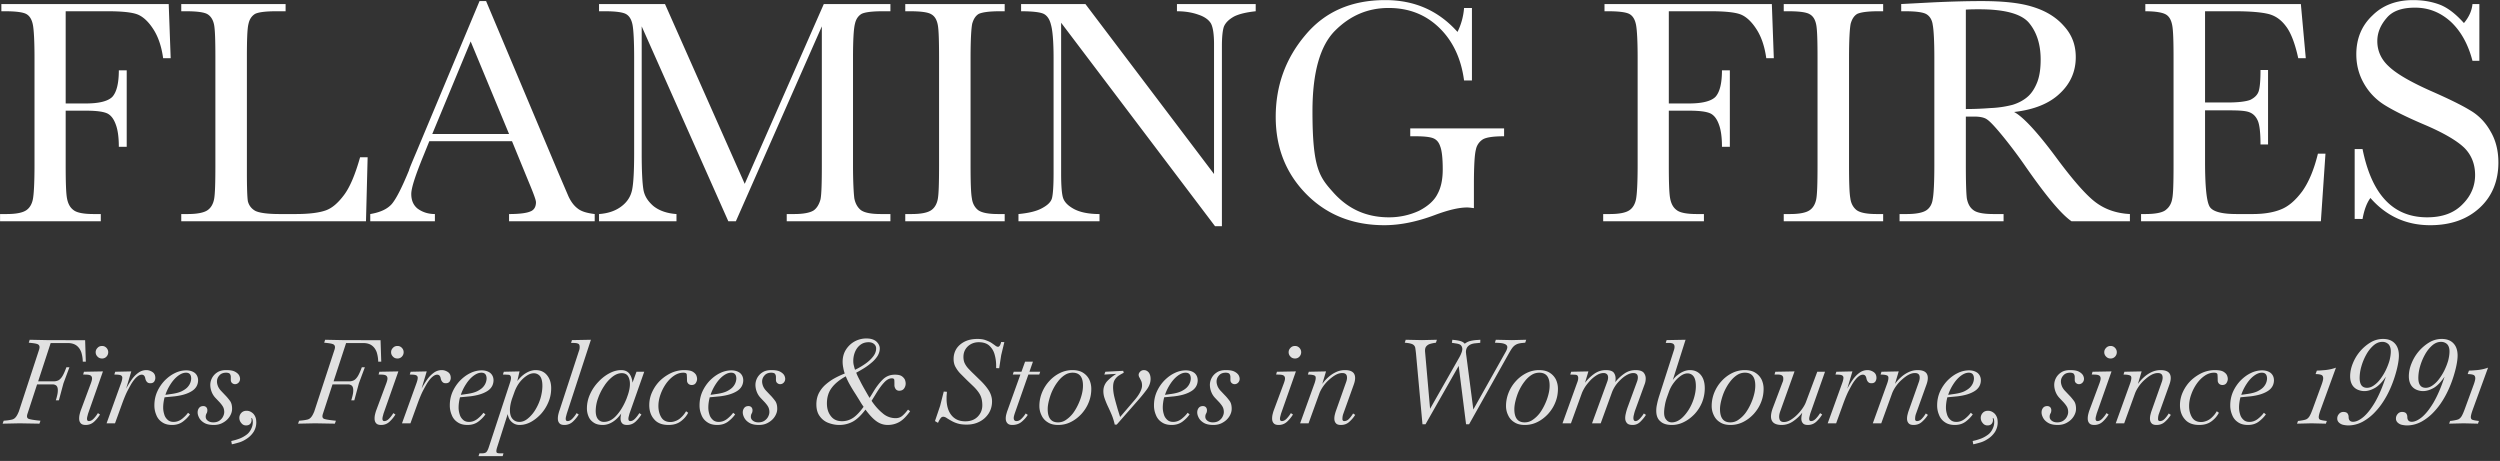
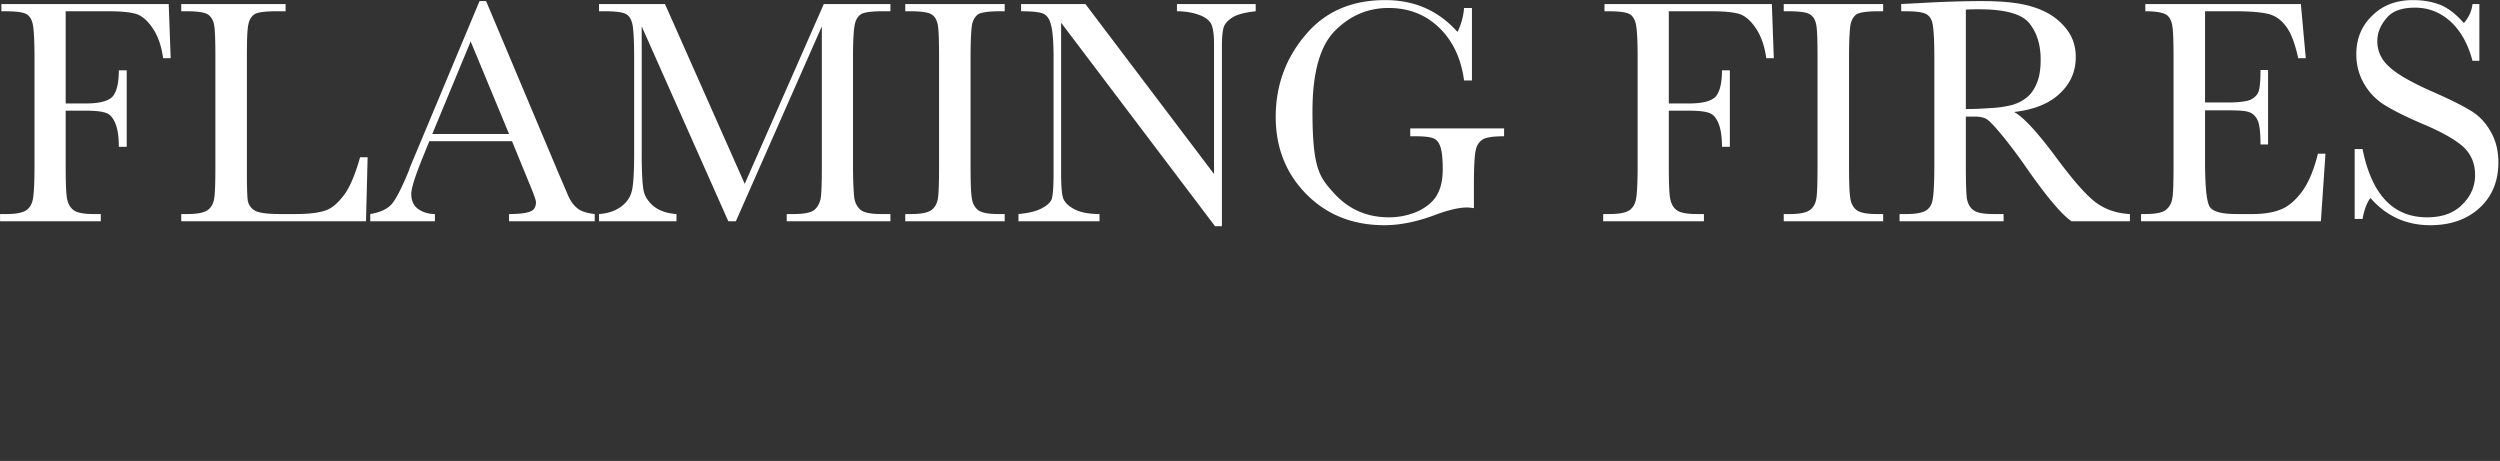
<svg xmlns="http://www.w3.org/2000/svg" xml:space="preserve" fill-rule="evenodd" stroke-linejoin="round" stroke-miterlimit="2" clip-rule="evenodd" viewBox="0 0 320 59">
  <rect x="0" y="0" width="320" height="59" fill="#333333" stroke="none" />
  <path fill="#fff" fill-rule="nonzero" d="m21.595.517.252 6.93h-.966c-.21-1.512-.63-2.772-1.302-3.78-.63-.966-1.344-1.596-2.058-1.848s-1.974-.378-3.696-.378H8.407v11.802h2.604c1.68 0 2.814-.294 3.36-.84.546-.588.84-1.722.84-3.402h1.008v9.786H15.21c0-1.176-.126-2.142-.378-2.814-.252-.714-.588-1.176-1.05-1.428-.504-.252-1.386-.378-2.772-.378H8.407v6.93c0 2.184.042 3.612.168 4.284s.378 1.176.84 1.512c.42.336 1.302.504 2.562.504h.924v.924H.007v-.924h.84c1.218 0 2.016-.168 2.478-.462s.756-.798.882-1.428.21-2.1.21-4.41V7.447c0-2.226-.084-3.654-.21-4.284s-.378-1.092-.798-1.344q-.63-.378-2.772-.378H.175V.517zm25.462 19.614-.21 8.19H23.201v-.924h.84c1.176 0 2.016-.168 2.478-.462s.756-.798.882-1.428.168-2.1.168-4.41V7.447c0-2.226-.042-3.654-.168-4.284s-.42-1.092-.84-1.344-1.344-.378-2.73-.378h-.63V.517h13.356v.924H35.34c-1.386 0-2.268.126-2.688.336-.42.252-.714.672-.84 1.26-.168.63-.21 2.1-.21 4.41v14.574c0 1.974.042 3.234.126 3.738.126.504.42.924.924 1.218.462.252 1.512.42 3.108.42h2.1c1.722 0 2.982-.168 3.822-.462s1.596-.966 2.352-1.974 1.428-2.604 2.058-4.83zm18.48-2.058H54.953l-.714 1.764c-1.05 2.562-1.596 4.2-1.596 4.998 0 .84.294 1.47.84 1.89.588.42 1.302.672 2.184.672v.924h-8.274v-.924c1.26-.21 2.184-.63 2.772-1.302.588-.714 1.302-2.142 2.184-4.284.042-.21.378-1.008.966-2.394L61.38.14h.84l9.282 22.05 1.26 2.94c.294.63.672 1.176 1.176 1.554.462.378 1.176.588 2.184.714v.924H65.16v-.924c1.344 0 2.268-.126 2.73-.336.462-.168.714-.588.714-1.176 0-.294-.336-1.176-.966-2.688zm-.378-.924L60.245 5.305 55.331 17.15zm30.166 6.384L105.447.517h8.526v.924h-1.008c-1.386 0-2.268.126-2.688.336-.42.252-.714.672-.84 1.26q-.252.945-.252 4.41v13.65c0 2.184.084 3.612.168 4.284.126.672.42 1.176.84 1.512.462.336 1.302.504 2.562.504h1.218v.924h-13.272v-.924h.966c1.176 0 2.016-.168 2.478-.462.42-.294.714-.798.882-1.428.126-.63.168-2.1.168-4.41V3.373L94.191 28.321h-.966L82.137 3.373V19.67c0 2.226.084 3.738.21 4.536.126.84.546 1.512 1.26 2.142.714.588 1.722.966 2.982 1.05v.924h-9.912v-.924q1.764-.126 2.898-1.008c.714-.546 1.176-1.26 1.344-2.142.168-.84.252-2.394.252-4.704V7.447c0-2.226-.084-3.654-.21-4.284s-.378-1.092-.798-1.344-1.344-.378-2.73-.378h-.756V.517h8.442zm20.549-22.092V.517H128.6v.924h-.63c-1.344 0-2.226.126-2.688.336-.42.252-.672.672-.84 1.26-.126.63-.21 2.1-.21 4.41v13.65c0 2.184.042 3.612.168 4.284.084.672.378 1.176.798 1.512.462.336 1.302.504 2.562.504h.84v.924h-12.726v-.924h.798c1.218 0 2.016-.168 2.478-.462s.756-.798.882-1.428.168-2.1.168-4.41V7.447c0-2.226-.042-3.654-.168-4.284s-.378-1.092-.84-1.344c-.42-.252-1.302-.378-2.73-.378zm39.648 27.51-19.698-26.04V22.19q0 2.394.252 3.15c.168.504.588.966 1.344 1.386s1.848.672 3.318.672v.924h-10.374v-.924q2.016-.189 3.024-.756 1.071-.567 1.26-1.26c.126-.462.21-1.512.21-3.192V7.447c0-2.142-.126-3.57-.336-4.284-.168-.714-.504-1.176-.924-1.386s-1.386-.336-2.898-.336V.517h8.232l16.464 21.756V5.641c0-1.218-.126-2.1-.378-2.604-.252-.462-.798-.882-1.554-1.134-.798-.294-1.722-.462-2.814-.462V.517h10.08v.924c-1.176.126-2.1.336-2.772.672-.672.378-1.092.798-1.302 1.302q-.252.756-.252 2.52v23.016zm24.99-12.516h12.012v1.008c-1.344 0-2.226.126-2.688.378a1.98 1.98 0 0 0-.924 1.344q-.252.945-.252 4.536v2.94c-.336-.042-.63-.084-.882-.084-1.05 0-2.436.336-4.116.966-2.352.882-4.494 1.302-6.468 1.302-3.99 0-7.308-1.302-9.912-3.906-2.646-2.646-3.99-5.964-3.99-9.954s1.26-7.476 3.78-10.458c2.52-3.024 5.922-4.494 10.248-4.494 3.738 0 6.804 1.344 9.24 4.074a8.3 8.3 0 0 0 .84-3.066h1.008v9.282H187.4c-.378-2.856-1.47-5.124-3.234-6.804s-3.906-2.478-6.426-2.478c-2.646 0-4.914.966-6.846 2.898q-2.898 2.898-2.898 10.332c0 7.434.924 8.442 2.772 10.5 1.89 2.058 4.2 3.066 7.014 3.066a9.1 9.1 0 0 0 3.864-.84c1.134-.588 1.932-1.302 2.352-2.142.462-.84.672-1.89.672-3.15 0-1.512-.126-2.478-.336-2.982q-.252-.756-.882-1.008t-2.268-.252h-.672zM226.796.517l.252 6.93h-.966c-.21-1.512-.63-2.772-1.302-3.78-.63-.966-1.344-1.596-2.058-1.848s-1.974-.378-3.696-.378h-5.418v11.802h2.604c1.68 0 2.814-.294 3.36-.84.546-.588.84-1.722.84-3.402h1.008v9.786h-1.008c0-1.176-.126-2.142-.378-2.814-.252-.714-.588-1.176-1.05-1.428-.504-.252-1.386-.378-2.772-.378h-2.604v6.93c0 2.184.042 3.612.168 4.284s.378 1.176.84 1.512c.42.336 1.302.504 2.562.504h.924v.924h-12.894v-.924h.84c1.218 0 2.016-.168 2.478-.462s.756-.798.882-1.428.21-2.1.21-4.41V7.447c0-2.226-.084-3.654-.21-4.284s-.378-1.092-.798-1.344q-.63-.378-2.772-.378h-.462V.517zm1.522.924V.517h12.726v.924h-.63c-1.344 0-2.226.126-2.688.336-.42.252-.672.672-.84 1.26-.126.63-.21 2.1-.21 4.41v13.65c0 2.184.042 3.612.168 4.284.084.672.378 1.176.798 1.512.462.336 1.302.504 2.562.504h.84v.924h-12.726v-.924h.798c1.218 0 2.016-.168 2.478-.462s.756-.798.882-1.428.168-2.1.168-4.41V7.447c0-2.226-.042-3.654-.168-4.284s-.378-1.092-.84-1.344c-.42-.252-1.302-.378-2.73-.378zm44.31 26.88h-7.476c-1.344-.924-3.36-3.36-6.09-7.308a62 62 0 0 0-2.73-3.612c-.966-1.176-1.596-1.848-1.974-2.1q-.504-.378-1.638-.378h-1.092v6.174q0 3.276.126 4.284c.126.672.378 1.176.84 1.512.42.336 1.302.504 2.562.504h1.302v.924h-13.314v-.924h.924c1.176 0 2.016-.168 2.478-.462s.756-.798.84-1.428c.126-.63.21-2.1.21-4.41V7.447c0-2.226-.084-3.654-.21-4.284-.084-.63-.378-1.092-.798-1.344s-1.344-.378-2.73-.378h-.504V.517l3.99-.21c2.646-.126 4.746-.168 6.3-.168 2.688 0 4.83.21 6.468.714 1.68.504 3.024 1.302 4.032 2.436 1.05 1.134 1.554 2.436 1.554 4.032 0 1.806-.672 3.36-2.016 4.62-1.344 1.302-3.318 2.1-5.88 2.394 1.134.588 3.024 2.604 5.586 6.09 2.1 2.814 3.78 4.704 4.956 5.544 1.218.882 2.646 1.344 4.284 1.428zm-21-14.364q1.512 0 3.15-.126a13.3 13.3 0 0 0 2.856-.42c.798-.252 1.47-.63 1.974-1.092s.882-1.092 1.176-1.848c.294-.798.42-1.722.42-2.856 0-1.932-.504-3.486-1.47-4.662s-3.108-1.764-6.384-1.764c-.504 0-1.092 0-1.722.042zm45.066 5.712h.966l-.588 8.652h-23.016v-.924h.546c1.386 0 2.31-.21 2.688-.588.42-.336.672-.84.756-1.386.126-.588.168-2.016.168-4.326V7.447c0-2.142-.042-3.528-.168-4.2s-.378-1.134-.798-1.386-1.302-.42-2.646-.42V.517h19.908l.63 6.93h-.966c-.42-1.932-.966-3.318-1.596-4.116-.63-.84-1.386-1.344-2.268-1.554s-2.268-.336-4.242-.336h-3.822v11.676h2.94c1.344 0 2.31-.126 2.856-.336.504-.252.882-.588 1.05-1.05q.252-.693.252-2.772h.966v9.534h-.966c0-1.554-.126-2.604-.378-3.108-.252-.546-.63-.882-1.134-1.05s-1.344-.21-2.562-.21h-3.024v6.552c0 3.318.21 5.25.63 5.838q.63.882 3.402.882h2.1c1.428 0 2.646-.21 3.57-.588.966-.378 1.848-1.134 2.73-2.31.84-1.176 1.512-2.772 2.016-4.83m4.704 8.358v-8.946h1.008c1.176 5.838 3.906 8.736 8.274 8.736 1.932 0 3.444-.546 4.536-1.68 1.092-1.092 1.596-2.352 1.596-3.738s-.462-2.562-1.386-3.486c-.966-.924-2.688-1.932-5.166-2.982-2.268-.966-3.948-1.806-5.082-2.52a7.7 7.7 0 0 1-2.646-2.814c-.63-1.134-.924-2.352-.924-3.654 0-1.974.672-3.654 2.058-4.956C305.01.643 306.774.013 308.874.013c1.176 0 2.268.168 3.318.546s2.1 1.176 3.192 2.394c.63-.756 1.008-1.554 1.092-2.436h.882v7.266h-.882c-.546-2.1-1.47-3.78-2.772-4.998C312.36 1.567 310.848.98 309.126.98c-1.68 0-2.898.42-3.654 1.344-.756.882-1.176 1.848-1.176 2.94 0 1.26.504 2.352 1.47 3.234.966.924 2.688 1.932 5.208 3.066 2.394 1.05 4.116 1.89 5.208 2.562 1.092.63 1.974 1.554 2.604 2.688.672 1.134 1.008 2.478 1.008 3.99 0 2.352-.798 4.326-2.394 5.796s-3.696 2.226-6.342 2.226c-3.066 0-5.628-1.176-7.644-3.486-.462.63-.798 1.512-1.008 2.688z" />
-   <path fill="#e1e1e1" fill-rule="nonzero" d="m.336 54.23.135-.376.315-.03c.315-.03.555-.075.75-.12a.85.85 0 0 0 .48-.315c.135-.15.255-.39.39-.705l2.61-7.965c.03-.105.045-.21.045-.285 0-.165-.075-.3-.24-.375s-.45-.12-.855-.165l-.285-.03.12-.375 2.205.045 4.89.015.09 2.745h-.39a4.3 4.3 0 0 0-.195-1.215c-.135-.36-.33-.645-.615-.855s-.66-.315-1.14-.315h-2.16l-1.605 4.905h1.98c.225 0 .42-.045.585-.12s.345-.24.51-.495.345-.645.54-1.185h.39l-.765 2.055-.585 2.175h-.39c.09-.285.15-.525.195-.735a2.6 2.6 0 0 0 .06-.555q0-.405-.18-.585a.72.72 0 0 0-.48-.165H4.746l-1.2 3.675q-.09.247-.09.405 0 .292.315.36.315.09 1.125.18l.285.03-.135.375-2.535-.045zm10.636.164c-.315 0-.525-.075-.645-.225-.135-.15-.195-.345-.195-.6 0-.165.015-.33.06-.525.045-.18.09-.36.165-.555l1.305-3.51c.075-.225.12-.39.12-.525 0-.18-.06-.3-.165-.375s-.255-.105-.42-.12c-.18-.015-.36-.015-.555-.015l.105-.36 2.43-.045-1.89 5.37c-.045.15-.075.285-.105.39-.03.12-.045.225-.045.3 0 .195.075.3.24.3.225 0 .435-.12.645-.345s.375-.45.51-.675l.27.18a4.5 4.5 0 0 1-.735.9c-.3.285-.66.435-1.095.435m2.1-8.505c-.24 0-.435-.075-.585-.24a.76.76 0 0 1-.24-.57c0-.21.075-.39.24-.555.15-.165.345-.24.585-.24.21 0 .39.075.555.24.15.165.225.345.225.555a.8.8 0 0 1-.225.57.75.75 0 0 1-.555.24m.57 8.295 1.86-5.16c.12-.33.164-.57.15-.735-.03-.15-.12-.24-.286-.285s-.42-.06-.735-.06l.12-.36 2.055-.045-.66 2.205q.337-.63.72-1.17c.255-.36.54-.645.855-.87a1.7 1.7 0 0 1 1.02-.33c.255 0 .51.075.765.24s.375.42.375.765q0 .225-.135.45-.158.225-.495.225c-.195 0-.33-.045-.435-.165-.105-.105-.18-.255-.225-.48q-.09-.45-.45-.45c-.195 0-.39.09-.6.27-.225.18-.465.48-.72.885q-.247.427-.54.99c-.195.39-.375.84-.57 1.35l-.99 2.73zm8.385.21c-.525 0-.96-.12-1.29-.36a1.9 1.9 0 0 1-.735-.93 3.05 3.05 0 0 1-.24-1.23c0-.615.12-1.2.36-1.74a5.1 5.1 0 0 1 .96-1.425c.405-.405.84-.735 1.32-.96a3.3 3.3 0 0 1 1.425-.345c.465 0 .84.12 1.125.345q.405.36.405.945c-.015.585-.285 1.05-.825 1.38-.555.345-1.29.555-2.205.66l-1.26.12c-.12.465-.18.9-.18 1.32q0 .428.135.855c.075.285.225.51.42.69.195.195.465.285.78.285.39 0 .75-.135 1.08-.39.315-.255.57-.51.765-.78l.255.21c-.225.315-.525.63-.9.915s-.84.435-1.395.435m1.785-6.69c-.33 0-.66.135-1.005.39q-.517.383-.945 1.035c-.285.435-.525.9-.69 1.41l.84-.12c.525-.075.96-.195 1.29-.36.315-.165.57-.345.735-.54a1.7 1.7 0 0 0 .435-1.05c0-.225-.045-.42-.15-.555s-.27-.21-.51-.21m3.555 6.69c-.525 0-.93-.09-1.23-.27s-.51-.39-.645-.645-.195-.48-.195-.69c0-.225.06-.42.195-.585.12-.15.3-.225.525-.225.165 0 .285.045.39.15.09.105.135.225.135.375 0 .165-.03.3-.105.42a.8.8 0 0 0-.105.435q0 .292.27.495c.18.135.405.21.69.21.315 0 .57-.075.78-.21.195-.135.36-.3.465-.51.105-.195.165-.405.165-.6 0-.225-.045-.435-.12-.6q-.113-.247-.45-.63l-.555-.585a2.35 2.35 0 0 1-.495-.795 2.5 2.5 0 0 1-.165-.855q0-.472.225-.9a1.93 1.93 0 0 1 .675-.72c.3-.195.675-.285 1.14-.285.495 0 .855.06 1.11.195s.42.285.525.45c.09.165.135.33.135.465 0 .195-.06.345-.18.48a.62.62 0 0 1-.48.21.53.53 0 0 1-.345-.135c-.12-.09-.18-.225-.18-.42v-.39a.66.66 0 0 0-.12-.375c-.075-.09-.24-.15-.48-.15-.375 0-.66.12-.855.345-.21.225-.315.495-.315.78 0 .195.045.39.12.585s.21.405.39.6l.57.6c.195.195.375.42.57.675s.285.6.285 1.035c0 .345-.105.66-.3.975s-.48.585-.825.78q-.518.315-1.215.315m2.31 2.475-.076-.42q.54-.113 1.08-.315c.345-.135.675-.33.96-.555.285-.24.48-.555.615-.93.075-.21.105-.435.105-.66 0-.09-.015-.18-.03-.27a.4.4 0 0 0-.12-.225l-.045.06c.015.045.03.09.03.15a.73.73 0 0 1-.15.525q-.18.225-.54.225a.73.73 0 0 1-.615-.3.98.98 0 0 1-.255-.66.92.92 0 0 1 .255-.645q.247-.27.675-.27c.315 0 .585.12.84.36.24.255.375.57.39.945.045.495-.075.945-.315 1.365-.255.405-.615.75-1.05 1.005a3.3 3.3 0 0 1-.915.405c-.315.09-.585.165-.84.21m8.475-2.64.135-.375.315-.03c.315-.03.555-.075.75-.12a.85.85 0 0 0 .48-.315c.135-.15.255-.39.39-.705l2.61-7.965c.03-.105.045-.21.045-.285 0-.165-.075-.3-.24-.375s-.45-.12-.855-.165l-.285-.03.12-.375 2.205.045 4.89.015.09 2.745h-.39a4.3 4.3 0 0 0-.195-1.215c-.135-.36-.33-.645-.615-.855s-.66-.315-1.14-.315h-2.16l-1.605 4.905h1.98c.225 0 .42-.045.585-.12s.345-.24.51-.495.345-.645.54-1.185h.39l-.765 2.055-.585 2.175h-.39c.09-.285.15-.525.195-.735a2.6 2.6 0 0 0 .06-.555q0-.405-.18-.585a.72.72 0 0 0-.48-.165h-1.995l-1.2 3.675q-.09.247-.09.405 0 .292.315.36.315.09 1.125.18l.285.03-.135.375-2.535-.045zm10.635.165c-.315 0-.525-.075-.645-.225-.135-.15-.195-.345-.195-.6 0-.165.015-.33.06-.525.045-.18.09-.36.165-.555l1.305-3.51c.075-.225.12-.39.12-.525 0-.18-.06-.3-.165-.375s-.255-.105-.42-.12c-.18-.015-.36-.015-.555-.015l.105-.36 2.43-.045-1.89 5.37c-.045.15-.075.285-.105.39-.03.12-.045.225-.045.3 0 .195.075.3.24.3.225 0 .435-.12.645-.345s.375-.45.51-.675l.27.18a4.5 4.5 0 0 1-.735.9c-.3.285-.66.435-1.095.435m2.1-8.505c-.24 0-.435-.075-.585-.24a.76.76 0 0 1-.24-.57c0-.21.075-.39.24-.555.15-.165.345-.24.585-.24.21 0 .39.075.555.24.15.165.225.345.225.555a.8.8 0 0 1-.225.57.75.75 0 0 1-.555.24m.57 8.295 1.86-5.16c.12-.33.165-.57.15-.735-.03-.15-.12-.24-.285-.285s-.42-.06-.735-.06l.12-.36 2.055-.045-.66 2.205q.337-.63.72-1.17c.255-.36.54-.645.855-.87a1.7 1.7 0 0 1 1.02-.33c.255 0 .51.075.765.24s.375.42.375.765q0 .225-.135.45-.158.225-.495.225c-.195 0-.33-.045-.435-.165-.105-.105-.18-.255-.225-.48q-.09-.45-.45-.45c-.195 0-.39.09-.6.27-.225.18-.465.48-.72.885q-.247.427-.54.99c-.195.39-.375.84-.57 1.35l-.99 2.73zm8.385.21c-.525 0-.96-.12-1.29-.36a1.9 1.9 0 0 1-.735-.93 3.05 3.05 0 0 1-.24-1.23c0-.615.12-1.2.36-1.74a5.1 5.1 0 0 1 .96-1.425c.405-.405.84-.735 1.32-.96a3.3 3.3 0 0 1 1.425-.345c.465 0 .84.12 1.125.345q.405.36.405.945c-.015.585-.285 1.05-.825 1.38-.555.345-1.29.555-2.205.66l-1.26.12c-.12.465-.18.9-.18 1.32q0 .428.135.855c.075.285.225.51.42.69.195.195.465.285.78.285.39 0 .75-.135 1.08-.39.315-.255.57-.51.765-.78l.255.21c-.225.315-.525.63-.9.915s-.84.435-1.395.435m1.785-6.69c-.33 0-.66.135-1.005.39q-.518.383-.945 1.035c-.285.435-.525.9-.69 1.41l.84-.12c.525-.075.96-.195 1.29-.36.315-.165.57-.345.735-.54a1.7 1.7 0 0 0 .435-1.05c0-.225-.045-.42-.15-.555s-.27-.21-.51-.21m-.375 10.68.12-.36h.36q.337 0 .495-.135c.12-.105.24-.33.36-.705l2.685-8.175c.09-.27.135-.48.135-.615 0-.255-.105-.405-.3-.42a10 10 0 0 0-.735-.03l.12-.36 2.01-.045-.285 1.23c.255-.315.51-.585.765-.78.285-.225.57-.375.84-.48.27-.09.51-.135.735-.135.615 0 1.095.21 1.455.645q.54.653.54 1.665 0 .968-.36 1.8a5.3 5.3 0 0 1-.945 1.5q-.608.653-1.305 1.035c-.48.255-.96.375-1.44.375-.375 0-.705-.12-.975-.36q-.428-.36-.54-1.035l-1.335 4.2c-.105.315-.135.525-.105.645.015.12.15.18.39.18h.51l-.105.36zm5.235-4.38c.36 0 .72-.135 1.065-.42a4.4 4.4 0 0 0 .96-1.11c.285-.465.51-.96.675-1.5.15-.54.24-1.065.24-1.59 0-.555-.105-.975-.3-1.23a1 1 0 0 0-.81-.375q-.427 0-.9.315a3.8 3.8 0 0 0-.885.825c-.27.345-.48.735-.645 1.155l-.285.795c-.225.615-.33 1.17-.33 1.635 0 .48.105.855.33 1.11s.51.39.885.39m5.76.39c-.315 0-.525-.075-.645-.225-.135-.15-.195-.345-.195-.6 0-.165.015-.33.06-.525.045-.18.09-.36.165-.555l2.46-7.53q.067-.157.09-.315c.015-.09.015-.165.015-.24 0-.195-.045-.315-.15-.39a1 1 0 0 0-.405-.105c-.18-.015-.345-.015-.54-.015l.105-.36 2.43-.045-3.075 9.42c-.045.15-.075.285-.105.39-.03.12-.045.225-.045.3 0 .195.075.3.24.3.225 0 .435-.12.645-.345s.375-.45.51-.675l.27.18a4.5 4.5 0 0 1-.735.9c-.3.285-.66.435-1.095.435m4.905 0c-.465 0-.855-.09-1.155-.3-.3-.195-.525-.45-.66-.78a2.6 2.6 0 0 1-.21-1.035c0-.63.135-1.245.405-1.83a5.6 5.6 0 0 1 1.065-1.575c.435-.465.9-.825 1.41-1.095s1.005-.405 1.5-.405c.465 0 .81.15 1.05.45.225.3.36.69.405 1.155l.51-1.395h.99l-1.875 5.325c-.045.15-.075.285-.105.39-.03.12-.045.225-.045.3 0 .195.075.3.24.3.225 0 .435-.12.645-.345s.375-.45.51-.675l.27.18a4.5 4.5 0 0 1-.735.9c-.3.285-.66.435-1.095.435-.315 0-.525-.075-.645-.225-.135-.15-.195-.345-.195-.6 0-.195.03-.405.09-.645-.33.465-.69.825-1.095 1.08s-.825.39-1.275.39m.15-.39c.57 0 1.11-.27 1.605-.825.495-.54.93-1.26 1.29-2.145l.18-.51c.165-.495.255-.96.255-1.38 0-.405-.09-.75-.255-1.005s-.435-.375-.78-.375c-.405 0-.795.15-1.185.45a4.7 4.7 0 0 0-1.08 1.2 7 7 0 0 0-.78 1.56 4.9 4.9 0 0 0-.3 1.605c0 .465.09.825.285 1.065q.293.36.765.36m8.265.39c-.81 0-1.425-.24-1.83-.72-.42-.465-.63-1.08-.63-1.815 0-.615.135-1.185.39-1.725s.585-1.02 1.02-1.44a5.4 5.4 0 0 1 1.44-.975 4 4 0 0 1 1.59-.345c.495 0 .87.06 1.11.195.225.135.39.3.465.465.075.18.105.33.105.465 0 .195-.06.36-.165.525s-.285.255-.51.255a.61.61 0 0 1-.45-.165.6.6 0 0 1-.165-.435c0-.315-.015-.57-.03-.735s-.165-.24-.45-.24c-.405 0-.81.135-1.185.39s-.72.6-1.02 1.02c-.3.435-.54.9-.705 1.38-.18.495-.27.99-.27 1.47q0 .832.36 1.44c.24.405.63.615 1.185.615.24 0 .48-.06.735-.165s.48-.27.675-.465c.225-.21.42-.465.585-.75l.27.195c-.225.435-.54.795-.945 1.095-.42.315-.945.465-1.575.465m6.24 0c-.525 0-.96-.12-1.29-.36a1.9 1.9 0 0 1-.735-.93 3.05 3.05 0 0 1-.24-1.23c0-.615.12-1.2.36-1.74a5.1 5.1 0 0 1 .96-1.425c.405-.405.84-.735 1.32-.96a3.3 3.3 0 0 1 1.425-.345c.465 0 .84.12 1.125.345q.405.36.405.945c-.015.585-.285 1.05-.825 1.38-.555.345-1.29.555-2.205.66l-1.26.12c-.12.465-.18.9-.18 1.32q0 .428.135.855c.075.285.225.51.42.69.195.195.465.285.78.285.39 0 .75-.135 1.08-.39.315-.255.57-.51.765-.78l.255.21c-.225.315-.525.63-.9.915s-.84.435-1.395.435m1.785-6.69c-.33 0-.66.135-1.005.39q-.517.383-.945 1.035c-.285.435-.525.9-.69 1.41l.84-.12c.525-.075.96-.195 1.29-.36.315-.165.57-.345.735-.54a1.7 1.7 0 0 0 .435-1.05c0-.225-.045-.42-.15-.555s-.27-.21-.51-.21m3.555 6.69c-.525 0-.93-.09-1.23-.27s-.51-.39-.645-.645-.195-.48-.195-.69c0-.225.06-.42.195-.585.12-.15.3-.225.525-.225.165 0 .285.045.39.15.09.105.135.225.135.375 0 .165-.03.3-.105.42a.8.8 0 0 0-.105.435q0 .292.27.495c.18.135.405.21.69.21.315 0 .57-.075.78-.21.195-.135.36-.3.465-.51.105-.195.165-.405.165-.6 0-.225-.045-.435-.12-.6q-.113-.247-.45-.63l-.555-.585a2.35 2.35 0 0 1-.495-.795 2.5 2.5 0 0 1-.165-.855q0-.472.225-.9a1.93 1.93 0 0 1 .675-.72c.3-.195.675-.285 1.14-.285.495 0 .855.06 1.11.195s.42.285.525.45c.09.165.135.33.135.465 0 .195-.06.345-.18.48a.62.62 0 0 1-.48.21.53.53 0 0 1-.345-.135c-.12-.09-.18-.225-.18-.42v-.39a.66.66 0 0 0-.12-.375c-.075-.09-.24-.15-.48-.15-.375 0-.66.12-.855.345-.21.225-.315.495-.315.78 0 .195.045.39.12.585s.21.405.39.6l.57.6c.195.195.375.42.57.675s.285.6.285 1.035c0 .345-.105.66-.3.975s-.48.585-.825.78q-.517.315-1.215.315m10.26 0c-.45 0-.9-.09-1.35-.255a2.37 2.37 0 0 1-1.11-.84c-.3-.39-.45-.9-.45-1.545 0-.525.105-1.005.315-1.425.21-.405.495-.78.855-1.095.345-.3.735-.585 1.17-.825a12 12 0 0 1 1.29-.6c-.09-.255-.15-.51-.195-.765a4 4 0 0 1-.075-.72c0-.585.135-1.11.42-1.56s.66-.81 1.125-1.065a3.1 3.1 0 0 1 1.53-.375c.525 0 .945.135 1.245.39.285.27.435.57.435.885 0 .345-.105.675-.3.99-.21.315-.465.6-.78.855a7.6 7.6 0 0 1-.99.72q-.517.315-.945.54c.12.315.27.63.45.96.165.345.345.675.54 1.02l.36.63c.12.21.24.42.36.615.15-.225.315-.495.495-.795q.585-.968 1.215-1.575c.42-.405.93-.6 1.53-.6.39 0 .69.06.885.195s.33.3.405.465c.06.18.09.33.09.465 0 .225-.06.435-.195.63s-.345.3-.63.3a.54.54 0 0 1-.45-.21.86.86 0 0 1-.165-.54c0-.27 0-.48-.015-.63-.015-.135-.12-.21-.315-.21-.33 0-.66.18-1.005.555s-.69.855-1.05 1.455c-.195.315-.375.615-.54.87q.63.945 1.395 1.575a2.5 2.5 0 0 0 1.695.645q.472 0 .81-.27c.225-.18.48-.45.765-.825l.27.21c-.465.645-.915 1.11-1.365 1.365s-.945.39-1.5.39c-.54 0-1.02-.165-1.455-.48q-.653-.472-1.395-1.485c-.555.735-1.095 1.245-1.605 1.53a3.64 3.64 0 0 1-1.77.435m1.815-8.16c0 .165.015.33.06.51s.09.375.165.585c.48-.225.93-.495 1.335-.78s.735-.6.99-.93.375-.675.375-1.02c0-.225-.09-.42-.27-.57s-.405-.225-.69-.225q-.608 0-1.035.315c-.3.225-.525.51-.69.885a3 3 0 0 0-.24 1.23m-3.375 5.4c0 .66.165 1.2.51 1.635.33.435.81.645 1.425.645.525 0 .99-.15 1.425-.435.42-.285.87-.765 1.335-1.41a9 9 0 0 1-.495-.765c-.165-.27-.345-.555-.54-.87-.255-.39-.495-.78-.705-1.155a9 9 0 0 1-.54-1.11c-.795.435-1.395.93-1.8 1.47-.42.555-.615 1.23-.615 1.995m17.895 2.715c-.465 0-.855-.045-1.185-.15a3.6 3.6 0 0 1-.825-.36c-.24-.135-.42-.24-.57-.345-.165-.105-.3-.15-.435-.15-.15 0-.27.09-.375.255-.12.165-.21.345-.285.525l-.39-.225.66-1.95.465-1.83.405.03-.045.6v.435q.045 1.305.675 2.025c.42.48.99.72 1.725.72.66 0 1.185-.195 1.59-.6.39-.405.585-.885.585-1.455q0-.832-.315-1.395c-.21-.375-.54-.765-.975-1.17l-.69-.66-.735-.735a3.8 3.8 0 0 1-.675-.87c-.195-.315-.285-.69-.285-1.095 0-.51.135-.96.39-1.35q.383-.562 1.08-.9.675-.315 1.575-.315c.405 0 .75.045 1.035.15s.54.21.75.345c.195.135.375.255.51.36s.255.15.345.15c.075 0 .15-.045.225-.15.06-.09.12-.24.18-.465l.405.015-.405 1.68-.255 1.665-.39-.015v-.45a5.2 5.2 0 0 0-.225-1.395 2.35 2.35 0 0 0-.69-1.065c-.315-.27-.765-.405-1.32-.405-.345 0-.66.075-.96.225-.3.165-.54.375-.72.66q-.27.427-.27.99c0 .345.06.63.195.885s.3.48.51.69q.315.338.675.675l.675.66c.525.495.915.96 1.2 1.41.27.45.405.915.405 1.38 0 .555-.135 1.05-.405 1.5-.285.45-.66.81-1.14 1.065-.495.27-1.05.405-1.695.405m5.82.045c-.285 0-.495-.075-.63-.24-.135-.15-.195-.345-.195-.6 0-.135.015-.3.06-.48.045-.165.09-.345.165-.54l1.65-4.59h-.975l.12-.36h.99l.465-1.29h1.005l-.45 1.29h1.38l-.12.36h-1.395l-1.755 5.01c-.075.24-.12.42-.12.54q0 .405.36.405c.225 0 .45-.105.66-.33.21-.21.375-.42.51-.645l.27.18c-.195.315-.45.6-.765.87-.33.285-.735.42-1.23.42m5.88 0c-.525 0-.975-.105-1.335-.345a2 2 0 0 1-.795-.9 2.66 2.66 0 0 1-.27-1.2c0-.6.12-1.17.345-1.725.225-.54.525-1.02.93-1.455a4.5 4.5 0 0 1 1.35-1.02 3.55 3.55 0 0 1 1.605-.375c.54 0 .99.105 1.35.33s.63.525.81.885c.165.36.255.75.255 1.185 0 .6-.105 1.17-.33 1.725-.225.57-.54 1.05-.93 1.485-.405.435-.855.78-1.365 1.035s-1.05.375-1.62.375m-.015-.33c.375 0 .72-.105 1.035-.33a3.9 3.9 0 0 0 .885-.84c.255-.345.48-.735.675-1.155q.292-.63.45-1.26c.105-.405.15-.78.15-1.125 0-1.095-.435-1.65-1.32-1.65q-.562 0-1.035.315c-.315.21-.615.495-.87.84-.27.345-.495.735-.69 1.14-.195.42-.33.84-.435 1.245s-.165.78-.165 1.125c0 1.125.435 1.695 1.32 1.695m7.26.285c-.105-.465-.24-.9-.405-1.29s-.33-.75-.495-1.095a10 10 0 0 1-.39-.96 2.8 2.8 0 0 1-.165-.93c0-.495.165-.915.48-1.275a5.5 5.5 0 0 1 1.185-.945l-1.545.09.135-.36 2.28-.12.075.255c-.165.075-.36.18-.57.315a1.7 1.7 0 0 0-.555.54c-.165.24-.24.57-.24.975s.06.84.165 1.275.255.96.42 1.545l.315 1.005 1.785-2.085c.315-.36.57-.705.75-1.05s.27-.63.27-.885c0-.225-.03-.42-.105-.585-.075-.15-.135-.285-.21-.42a.7.7 0 0 1-.12-.36c0-.135.06-.285.195-.42a.67.67 0 0 1 .495-.195c.225 0 .435.105.6.3.15.195.24.48.24.825 0 .465-.165.915-.48 1.35-.33.45-.72.93-1.185 1.455l-2.67 3.045zm7.29.045c-.525 0-.96-.12-1.29-.36a1.9 1.9 0 0 1-.735-.93 3.05 3.05 0 0 1-.24-1.23c0-.615.12-1.2.36-1.74a5.1 5.1 0 0 1 .96-1.425c.405-.405.84-.735 1.32-.96a3.3 3.3 0 0 1 1.425-.345c.465 0 .84.12 1.125.345q.405.36.405.945c-.015.585-.285 1.05-.825 1.38-.555.345-1.29.555-2.205.66l-1.26.12c-.12.465-.18.9-.18 1.32q0 .428.135.855c.075.285.225.51.42.69.195.195.465.285.78.285.39 0 .75-.135 1.08-.39.315-.255.57-.51.765-.78l.255.21c-.225.315-.525.63-.9.915s-.84.435-1.395.435m1.785-6.69c-.33 0-.66.135-1.005.39q-.517.383-.945 1.035c-.285.435-.525.9-.69 1.41l.84-.12c.525-.075.96-.195 1.29-.36.315-.165.57-.345.735-.54a1.7 1.7 0 0 0 .435-1.05c0-.225-.045-.42-.15-.555s-.27-.21-.51-.21m3.555 6.69c-.525 0-.93-.09-1.23-.27s-.51-.39-.645-.645-.195-.48-.195-.69c0-.225.06-.42.195-.585.12-.15.3-.225.525-.225.165 0 .285.045.39.15.09.105.135.225.135.375 0 .165-.03.3-.105.42a.8.8 0 0 0-.105.435q0 .292.27.495c.18.135.405.21.69.21.315 0 .57-.075.78-.21.195-.135.36-.3.465-.51.105-.195.165-.405.165-.6 0-.225-.045-.435-.12-.6q-.113-.247-.45-.63l-.555-.585a2.35 2.35 0 0 1-.495-.795 2.5 2.5 0 0 1-.165-.855q0-.472.225-.9a1.93 1.93 0 0 1 .675-.72c.3-.195.675-.285 1.14-.285.495 0 .855.06 1.11.195s.42.285.525.45c.09.165.135.33.135.465 0 .195-.06.345-.18.48a.62.62 0 0 1-.48.21.53.53 0 0 1-.345-.135c-.12-.09-.18-.225-.18-.42v-.39a.66.66 0 0 0-.12-.375c-.075-.09-.24-.15-.48-.15-.375 0-.66.12-.855.345-.21.225-.315.495-.315.78 0 .195.045.39.12.585s.21.405.39.6l.57.6c.195.195.375.42.57.675s.285.6.285 1.035c0 .345-.105.66-.3.975s-.48.585-.825.78q-.517.315-1.215.315m8.355 0c-.315 0-.525-.075-.645-.225-.135-.15-.195-.345-.195-.6 0-.165.015-.33.06-.525.045-.18.09-.36.165-.555l1.305-3.51c.075-.225.12-.39.12-.525 0-.18-.06-.3-.165-.375s-.255-.105-.42-.12c-.18-.015-.36-.015-.555-.015l.105-.36 2.43-.045-1.89 5.37c-.045.15-.075.285-.105.39-.03.12-.045.225-.045.3 0 .195.075.3.24.3.225 0 .435-.12.645-.345s.375-.45.51-.675l.27.18a4.5 4.5 0 0 1-.735.9c-.3.285-.66.435-1.095.435m2.1-8.505c-.24 0-.435-.075-.585-.24a.76.76 0 0 1-.24-.57c0-.21.075-.39.24-.555.15-.165.345-.24.585-.24.21 0 .39.075.555.24.15.165.225.345.225.555a.8.8 0 0 1-.225.57.75.75 0 0 1-.555.24m5.865 8.505c-.315 0-.525-.075-.645-.225-.135-.15-.195-.345-.195-.585 0-.15.015-.315.06-.495s.09-.36.165-.555l1.305-3.69c.105-.315.12-.585.045-.795-.075-.195-.27-.3-.555-.3-.27 0-.555.075-.855.24s-.585.39-.87.645a4.8 4.8 0 0 0-.735.84c-.21.3-.36.585-.465.855l-1.395 3.855h-1.08l1.86-5.16c.165-.495.18-.795.045-.915-.135-.105-.45-.165-.915-.165l.12-.36 2.205-.045-.48 1.605c.225-.315.48-.6.78-.87.285-.255.615-.48.975-.645a2.65 2.65 0 0 1 1.14-.255c.615 0 1.005.165 1.185.48s.165.78-.045 1.365l-1.35 3.765c-.075.21-.105.42-.105.615-.015.195.075.3.24.3.225 0 .45-.105.645-.33.195-.21.345-.42.48-.645l.27.18c-.195.315-.435.6-.735.87-.3.285-.66.42-1.095.42m10.44-.09-.825-9.015a16 16 0 0 0-.09-.72.64.64 0 0 0-.27-.45c-.15-.105-.42-.18-.795-.225l-.285-.03.12-.375 2.085.045 1.905-.045-.12.375-.18.03c-.21.03-.405.075-.6.135a1 1 0 0 0-.465.315c-.12.15-.165.36-.15.645l.645 7.335 3.735-6.57a4 4 0 0 0 .27-.57c.075-.18.12-.36.12-.525a.72.72 0 0 0-.165-.45c-.105-.12-.315-.195-.6-.24l-.57-.09.06-.39.405.045c.315.045.555.09.75.165s.33.18.435.3c.225-.18.465-.3.735-.36.255-.06.54-.105.855-.12l.405-.03-.015.39-.6.06c-.375.03-.675.135-.885.315-.225.18-.345.45-.345.795 0 .045 0 .105.015.15 0 .06 0 .12.015.18l.915 7.035 4.17-7.425c.12-.225.18-.42.18-.555q0-.472-1.035-.54l-.555-.03.12-.375 2.055.045 1.83-.045-.12.375-.315.03c-.345.03-.63.09-.825.195-.21.105-.375.255-.51.435s-.27.405-.435.69l-5.1 9.09h-.39l-.945-7.47-4.245 7.47zm13.095.09c-.525 0-.975-.105-1.335-.345a2 2 0 0 1-.795-.9 2.66 2.66 0 0 1-.27-1.2c0-.6.12-1.17.345-1.725.225-.54.525-1.02.93-1.455a4.5 4.5 0 0 1 1.35-1.02 3.55 3.55 0 0 1 1.605-.375c.54 0 .99.105 1.35.33s.63.525.81.885c.165.36.255.75.255 1.185 0 .6-.105 1.17-.33 1.725-.225.57-.54 1.05-.93 1.485-.405.435-.855.78-1.365 1.035s-1.05.375-1.62.375m-.015-.33c.375 0 .72-.105 1.035-.33a3.9 3.9 0 0 0 .885-.84c.255-.345.48-.735.675-1.155q.293-.63.45-1.26c.105-.405.15-.78.15-1.125 0-1.095-.435-1.65-1.32-1.65q-.562 0-1.035.315c-.315.21-.615.495-.87.84-.27.345-.495.735-.69 1.14-.195.42-.33.84-.435 1.245s-.165.78-.165 1.125c0 1.125.435 1.695 1.32 1.695m13.83.33c-.345 0-.6-.075-.735-.24-.15-.165-.225-.375-.225-.645q0-.292.09-.63c.045-.21.12-.465.21-.72l1.215-3.315c.075-.195.105-.375.105-.54 0-.195-.06-.345-.165-.435a.7.7 0 0 0-.405-.12c-.255 0-.51.075-.795.225s-.54.345-.795.585-.495.495-.69.78-.345.57-.45.84l-1.455 4.005h-1.11l1.95-5.34c.075-.195.105-.375.105-.525 0-.195-.06-.345-.165-.435a.6.6 0 0 0-.405-.135c-.27 0-.54.075-.825.24s-.57.39-.825.645c-.255.27-.495.555-.69.84q-.292.45-.45.855l-1.395 3.855h-1.08l1.86-5.16c.105-.255.15-.465.15-.63 0-.255-.105-.39-.3-.42a9 9 0 0 0-.72-.03l.12-.36 2.205-.045-.435 1.455a5.5 5.5 0 0 1 1.155-1.125c.45-.33.96-.495 1.515-.495.48 0 .81.105.99.3.165.21.255.465.255.78 0 .135-.015.3-.045.465.315-.405.69-.765 1.14-1.08.435-.315.93-.465 1.47-.465.465 0 .81.105 1.005.3.18.21.285.465.285.765 0 .255-.045.525-.15.78l-1.245 3.42c-.045.165-.09.315-.12.465-.045.15-.06.285-.06.405 0 .105.015.195.06.27s.105.12.21.12c.165 0 .36-.105.57-.33.195-.21.36-.42.495-.645l.27.18c-.195.315-.435.6-.705.87-.285.285-.615.42-.99.42m5.01 0c-.645 0-1.14-.15-1.47-.465-.36-.3-.525-.75-.525-1.365 0-.255.03-.54.105-.855.06-.315.15-.645.27-1.02l1.86-5.79c.075-.195.105-.375.105-.51 0-.18-.06-.3-.165-.375s-.255-.105-.42-.12h-.54l.105-.36 2.43-.045-1.635 5.16c.195-.285.42-.51.66-.675.225-.18.48-.33.735-.435s.525-.165.795-.165c.57 0 1.035.195 1.38.6s.525.975.525 1.71c0 .645-.12 1.245-.345 1.815a5 5 0 0 1-.96 1.5c-.42.435-.87.78-1.365 1.02a3.35 3.35 0 0 1-1.545.375m0-.33c.39 0 .765-.15 1.14-.435.36-.285.69-.675.99-1.14.285-.45.525-.96.69-1.5s.255-1.065.255-1.56c0-.585-.105-1.005-.3-1.26a.94.94 0 0 0-.78-.375q-.405 0-.855.315c-.315.225-.6.495-.855.84q-.405.517-.63 1.125l-.285.795c-.135.39-.225.75-.27 1.065-.06.33-.09.63-.09.885 0 .405.09.705.285.915.18.225.42.33.705.33m7.5.33c-.525 0-.975-.105-1.335-.345a2 2 0 0 1-.795-.9 2.66 2.66 0 0 1-.27-1.2c0-.6.12-1.17.345-1.725.225-.54.525-1.02.93-1.455a4.5 4.5 0 0 1 1.35-1.02 3.55 3.55 0 0 1 1.605-.375c.54 0 .99.105 1.35.33s.63.525.81.885c.165.36.255.75.255 1.185 0 .6-.105 1.17-.33 1.725-.225.57-.54 1.05-.93 1.485-.405.435-.855.78-1.365 1.035s-1.05.375-1.62.375m-.015-.33c.375 0 .72-.105 1.035-.33a3.9 3.9 0 0 0 .885-.84c.255-.345.48-.735.675-1.155q.293-.63.45-1.26c.105-.405.15-.78.15-1.125 0-1.095-.435-1.65-1.32-1.65q-.563 0-1.035.315c-.315.21-.615.495-.87.84-.27.345-.495.735-.69 1.14-.195.42-.33.84-.435 1.245s-.165.78-.165 1.125c0 1.125.435 1.695 1.32 1.695m6.57.33c-1.305 0-1.68-.75-1.095-2.265l1.185-3.135c.045-.105.09-.21.105-.315.015-.09.015-.165.015-.24 0-.18-.06-.3-.165-.375s-.255-.105-.42-.12h-.54l.105-.36 2.46-.045-1.8 5.025c-.165.435-.21.78-.135 1.05.06.27.255.405.57.405.255 0 .525-.075.81-.24s.555-.375.825-.63a6 6 0 0 0 .735-.855c.21-.3.375-.6.48-.9l1.425-3.81h.99l-1.875 5.325c-.045.15-.075.285-.105.39-.03.12-.045.225-.045.3 0 .195.075.3.24.3.225 0 .435-.12.645-.345s.375-.45.51-.675l.27.18a4.5 4.5 0 0 1-.735.9c-.3.285-.66.435-1.095.435-.315 0-.525-.075-.645-.225-.135-.15-.195-.345-.195-.6 0-.195.045-.45.12-.75-.315.42-.705.78-1.155 1.095s-.945.48-1.485.48m5.895-.21 1.86-5.16c.12-.33.165-.57.15-.735-.03-.15-.12-.24-.285-.285s-.42-.06-.735-.06l.12-.36 2.055-.045-.66 2.205q.337-.63.72-1.17c.255-.36.54-.645.855-.87a1.7 1.7 0 0 1 1.02-.33c.255 0 .51.075.765.24s.375.42.375.765q0 .225-.135.45-.157.225-.495.225c-.195 0-.33-.045-.435-.165-.105-.105-.18-.255-.225-.48q-.09-.45-.45-.45c-.195 0-.39.09-.6.27-.225.18-.465.48-.72.885q-.248.427-.54.99c-.195.39-.375.84-.57 1.35l-.99 2.73zm10.995.21c-.315 0-.525-.075-.645-.225-.135-.15-.195-.345-.195-.585 0-.15.015-.315.06-.495s.09-.36.165-.555l1.305-3.69c.105-.315.12-.585.045-.795-.075-.195-.27-.3-.555-.3-.27 0-.555.075-.855.24s-.585.39-.87.645a4.8 4.8 0 0 0-.735.84c-.21.3-.36.585-.465.855l-1.395 3.855h-1.08l1.86-5.16c.165-.495.18-.795.045-.915-.135-.105-.45-.165-.915-.165l.12-.36 2.205-.045-.48 1.605c.225-.315.48-.6.78-.87.285-.255.615-.48.975-.645a2.65 2.65 0 0 1 1.14-.255c.615 0 1.005.165 1.185.48s.165.78-.045 1.365l-1.35 3.765c-.075.21-.105.42-.105.615-.015.195.075.3.24.3.225 0 .45-.105.645-.33.195-.21.345-.42.48-.645l.27.18c-.195.315-.435.6-.735.87-.3.285-.66.42-1.095.42m5.28 0c-.525 0-.96-.12-1.29-.36a1.9 1.9 0 0 1-.735-.93 3.05 3.05 0 0 1-.24-1.23c0-.615.12-1.2.36-1.74a5.1 5.1 0 0 1 .96-1.425c.405-.405.84-.735 1.32-.96a3.3 3.3 0 0 1 1.425-.345c.465 0 .84.12 1.125.345q.405.36.405.945c-.015.585-.285 1.05-.825 1.38-.555.345-1.29.555-2.205.66l-1.26.12c-.12.465-.18.9-.18 1.32q0 .428.135.855c.075.285.225.51.42.69.195.195.465.285.78.285.39 0 .75-.135 1.08-.39.315-.255.57-.51.765-.78l.255.21c-.225.315-.525.63-.9.915s-.84.435-1.395.435m1.785-6.69c-.33 0-.66.135-1.005.39q-.517.383-.945 1.035c-.285.435-.525.9-.69 1.41l.84-.12c.525-.075.96-.195 1.29-.36.315-.165.57-.345.735-.54a1.7 1.7 0 0 0 .435-1.05c0-.225-.045-.42-.15-.555s-.27-.21-.51-.21m.57 9.165-.075-.42q.54-.113 1.08-.315c.345-.135.675-.33.96-.555.285-.24.48-.555.615-.93.075-.21.105-.435.105-.66 0-.09-.015-.18-.03-.27a.4.4 0 0 0-.12-.225l-.045.06c.015.045.03.09.03.15a.73.73 0 0 1-.15.525q-.18.225-.54.225a.73.73 0 0 1-.615-.3.98.98 0 0 1-.255-.66.92.92 0 0 1 .255-.645q.248-.27.675-.27c.315 0 .585.12.84.36.24.255.375.57.39.945.045.495-.075.945-.315 1.365-.255.405-.615.75-1.05 1.005a3.3 3.3 0 0 1-.915.405c-.315.09-.585.165-.84.21m10.815-2.475c-.525 0-.93-.09-1.23-.27s-.51-.39-.645-.645-.195-.48-.195-.69c0-.225.06-.42.195-.585.12-.15.3-.225.525-.225.165 0 .285.045.39.15.09.105.135.225.135.375 0 .165-.03.3-.105.42a.8.8 0 0 0-.105.435q0 .292.27.495c.18.135.405.21.69.21.315 0 .57-.075.78-.21.195-.135.36-.3.465-.51.105-.195.165-.405.165-.6 0-.225-.045-.435-.12-.6q-.113-.247-.45-.63l-.555-.585a2.35 2.35 0 0 1-.495-.795 2.5 2.5 0 0 1-.165-.855q0-.472.225-.9a1.93 1.93 0 0 1 .675-.72c.3-.195.675-.285 1.14-.285.495 0 .855.06 1.11.195s.42.285.525.45c.09.165.135.33.135.465 0 .195-.06.345-.18.48a.62.62 0 0 1-.48.21.53.53 0 0 1-.345-.135c-.12-.09-.18-.225-.18-.42v-.39a.66.66 0 0 0-.12-.375c-.075-.09-.24-.15-.48-.15-.375 0-.66.12-.855.345-.21.225-.315.495-.315.78 0 .195.045.39.12.585s.21.405.39.6l.57.6c.195.195.375.42.57.675s.285.6.285 1.035c0 .345-.105.66-.3.975s-.48.585-.825.78q-.518.315-1.215.315m4.68 0c-.315 0-.525-.075-.645-.225-.135-.15-.195-.345-.195-.6 0-.165.015-.33.06-.525.045-.18.09-.36.165-.555l1.305-3.51c.075-.225.12-.39.12-.525 0-.18-.06-.3-.165-.375s-.255-.105-.42-.12c-.18-.015-.36-.015-.555-.015l.105-.36 2.43-.045-1.89 5.37c-.045.15-.075.285-.105.39-.03.12-.045.225-.045.3 0 .195.075.3.24.3.225 0 .435-.12.645-.345s.375-.45.51-.675l.27.18a4.5 4.5 0 0 1-.735.9c-.3.285-.66.435-1.095.435m2.1-8.505c-.24 0-.435-.075-.585-.24a.76.76 0 0 1-.24-.57c0-.21.075-.39.24-.555.15-.165.345-.24.585-.24.21 0 .39.075.555.24.15.165.225.345.225.555a.8.8 0 0 1-.225.57.75.75 0 0 1-.555.24m5.865 8.505c-.315 0-.525-.075-.645-.225-.135-.15-.195-.345-.195-.585 0-.15.015-.315.06-.495s.09-.36.165-.555l1.305-3.69c.105-.315.12-.585.045-.795-.075-.195-.27-.3-.555-.3-.27 0-.555.075-.855.24s-.585.39-.87.645a4.8 4.8 0 0 0-.735.84c-.21.3-.36.585-.465.855l-1.395 3.855h-1.08l1.86-5.16c.165-.495.18-.795.045-.915-.135-.105-.45-.165-.915-.165l.12-.36 2.205-.045-.48 1.605c.225-.315.48-.6.78-.87.285-.255.615-.48.975-.645a2.65 2.65 0 0 1 1.14-.255c.615 0 1.005.165 1.185.48s.165.78-.045 1.365l-1.35 3.765c-.075.21-.105.42-.105.615-.015.195.075.3.24.3.225 0 .45-.105.645-.33.195-.21.345-.42.48-.645l.27.18c-.195.315-.435.6-.735.87-.3.285-.66.42-1.095.42m5.46 0c-.81 0-1.424-.24-1.83-.72-.42-.465-.63-1.08-.63-1.815 0-.615.136-1.185.39-1.725s.586-1.02 1.02-1.44a5.4 5.4 0 0 1 1.44-.975 4 4 0 0 1 1.59-.345c.496 0 .87.06 1.11.195.226.135.39.3.466.465.075.18.105.33.105.465 0 .195-.06.36-.165.525s-.285.255-.51.255a.61.61 0 0 1-.45-.165.6.6 0 0 1-.165-.435c0-.315-.015-.57-.03-.735s-.165-.24-.45-.24c-.405 0-.81.135-1.185.39s-.72.6-1.02 1.02c-.3.435-.54.9-.705 1.38-.18.495-.27.99-.27 1.47q0 .832.36 1.44c.24.405.63.615 1.185.615.24 0 .48-.06.735-.165s.48-.27.675-.465c.225-.21.42-.465.585-.75l.27.195c-.225.435-.54.795-.945 1.095-.42.315-.945.465-1.575.465m6.24 0c-.525 0-.96-.12-1.29-.36a1.9 1.9 0 0 1-.735-.93 3.05 3.05 0 0 1-.24-1.23c0-.615.12-1.2.36-1.74a5.1 5.1 0 0 1 .96-1.425c.405-.405.84-.735 1.32-.96a3.3 3.3 0 0 1 1.425-.345c.465 0 .84.12 1.125.345q.405.36.405.945c-.015.585-.285 1.05-.825 1.38-.555.345-1.29.555-2.205.66l-1.26.12c-.12.465-.18.9-.18 1.32q0 .428.135.855c.075.285.225.51.42.69.195.195.465.285.78.285.39 0 .75-.135 1.08-.39.315-.255.57-.51.765-.78l.255.21c-.225.315-.525.63-.9.915s-.84.435-1.395.435m1.785-6.69c-.33 0-.66.135-1.005.39q-.518.383-.945 1.035c-.285.435-.525.9-.69 1.41l.84-.12c.525-.075.96-.195 1.29-.36.315-.165.57-.345.735-.54a1.7 1.7 0 0 0 .435-1.05c0-.225-.045-.42-.15-.555s-.27-.21-.51-.21m4.5 6.525.12-.345.256-.03c.3-.045.54-.09.72-.15.165-.045.33-.18.465-.375.12-.18.27-.51.435-.96l1.185-3.24c.105-.315.165-.54.165-.705q0-.36-.27-.45c-.18-.06-.42-.09-.705-.09l.165-.45q.36 0 .81-.045c.3-.015.6-.06.9-.12.285-.06.54-.135.735-.21l-1.935 5.31c-.18.495-.27.825-.27 1.02 0 .18.075.3.21.345s.33.09.6.12l.225.03-.12.345-1.83-.045zm10.996-10.845c.645 0 1.14.18 1.5.555q.54.562.54 1.575c0 .33-.045.72-.135 1.185s-.225.975-.39 1.5c-.285.9-.63 1.725-1.05 2.49s-.885 1.425-1.41 1.98a6.4 6.4 0 0 1-1.665 1.32c-.6.315-1.215.465-1.845.465-.195 0-.405-.03-.63-.075a1.16 1.16 0 0 1-.54-.285.69.69 0 0 1-.225-.54c0-.21.075-.405.225-.57a.7.7 0 0 1 .57-.255c.225 0 .405.06.51.18.09.12.15.27.15.465 0 .405.195.615.57.615s.81-.195 1.305-.6c.48-.405.975-1.02 1.485-1.875.495-.855.975-1.95 1.41-3.3q-.697 1.035-1.395 1.44-.72.405-1.35.405a2.1 2.1 0 0 1-.9-.195 1.5 1.5 0 0 1-.675-.615c-.165-.285-.255-.645-.255-1.08 0-.555.12-1.125.36-1.695a5.5 5.5 0 0 1 2.295-2.67 3.1 3.1 0 0 1 1.545-.42m-.075.375q-.607 0-1.125.45c-.36.315-.675.705-.93 1.17-.27.48-.48.99-.63 1.515a5.4 5.4 0 0 0-.225 1.47c0 .855.315 1.275.945 1.275.3 0 .6-.105.885-.315.285-.195.57-.465.825-.81a7 7 0 0 0 .69-1.125c.195-.405.36-.825.48-1.245.105-.42.165-.81.165-1.17 0-.405-.105-.705-.3-.915a1.1 1.1 0 0 0-.78-.3m7.59-.375c.644 0 1.14.18 1.5.555q.54.562.54 1.575c0 .33-.046.72-.136 1.185s-.225.975-.39 1.5c-.285.9-.63 1.725-1.05 2.49s-.885 1.425-1.41 1.98a6.4 6.4 0 0 1-1.665 1.32c-.6.315-1.215.465-1.845.465-.195 0-.405-.03-.63-.075a1.16 1.16 0 0 1-.54-.285.69.69 0 0 1-.225-.54c0-.21.075-.405.225-.57a.7.7 0 0 1 .57-.255c.225 0 .405.06.51.18.09.12.15.27.15.465 0 .405.195.615.57.615s.81-.195 1.305-.6c.48-.405.975-1.02 1.485-1.875.495-.855.975-1.95 1.41-3.3q-.697 1.035-1.395 1.44-.72.405-1.35.405a2.1 2.1 0 0 1-.9-.195 1.5 1.5 0 0 1-.675-.615c-.165-.285-.255-.645-.255-1.08 0-.555.12-1.125.36-1.695a5.5 5.5 0 0 1 2.295-2.67 3.1 3.1 0 0 1 1.545-.42m-.076.375q-.608 0-1.125.45c-.36.315-.675.705-.93 1.17-.27.48-.48.99-.63 1.515a5.4 5.4 0 0 0-.225 1.47c0 .855.315 1.275.945 1.275.3 0 .6-.105.885-.315.285-.195.57-.465.825-.81a7 7 0 0 0 .69-1.125c.195-.405.36-.825.48-1.245.105-.42.165-.81.165-1.17 0-.405-.105-.705-.3-.915a1.1 1.1 0 0 0-.78-.3m1.035 10.47.12-.345.255-.03c.3-.045.54-.09.72-.15.165-.045.33-.18.465-.375.12-.18.27-.51.435-.96l1.185-3.24c.105-.315.165-.54.165-.705q0-.36-.27-.45c-.18-.06-.42-.09-.705-.09l.165-.45q.36 0 .81-.045c.3-.015.6-.06.9-.12.285-.06.54-.135.735-.21l-1.935 5.31c-.18.495-.27.825-.27 1.02 0 .18.075.3.21.345s.33.09.6.12l.225.03-.12.345-1.83-.045z" />
</svg>